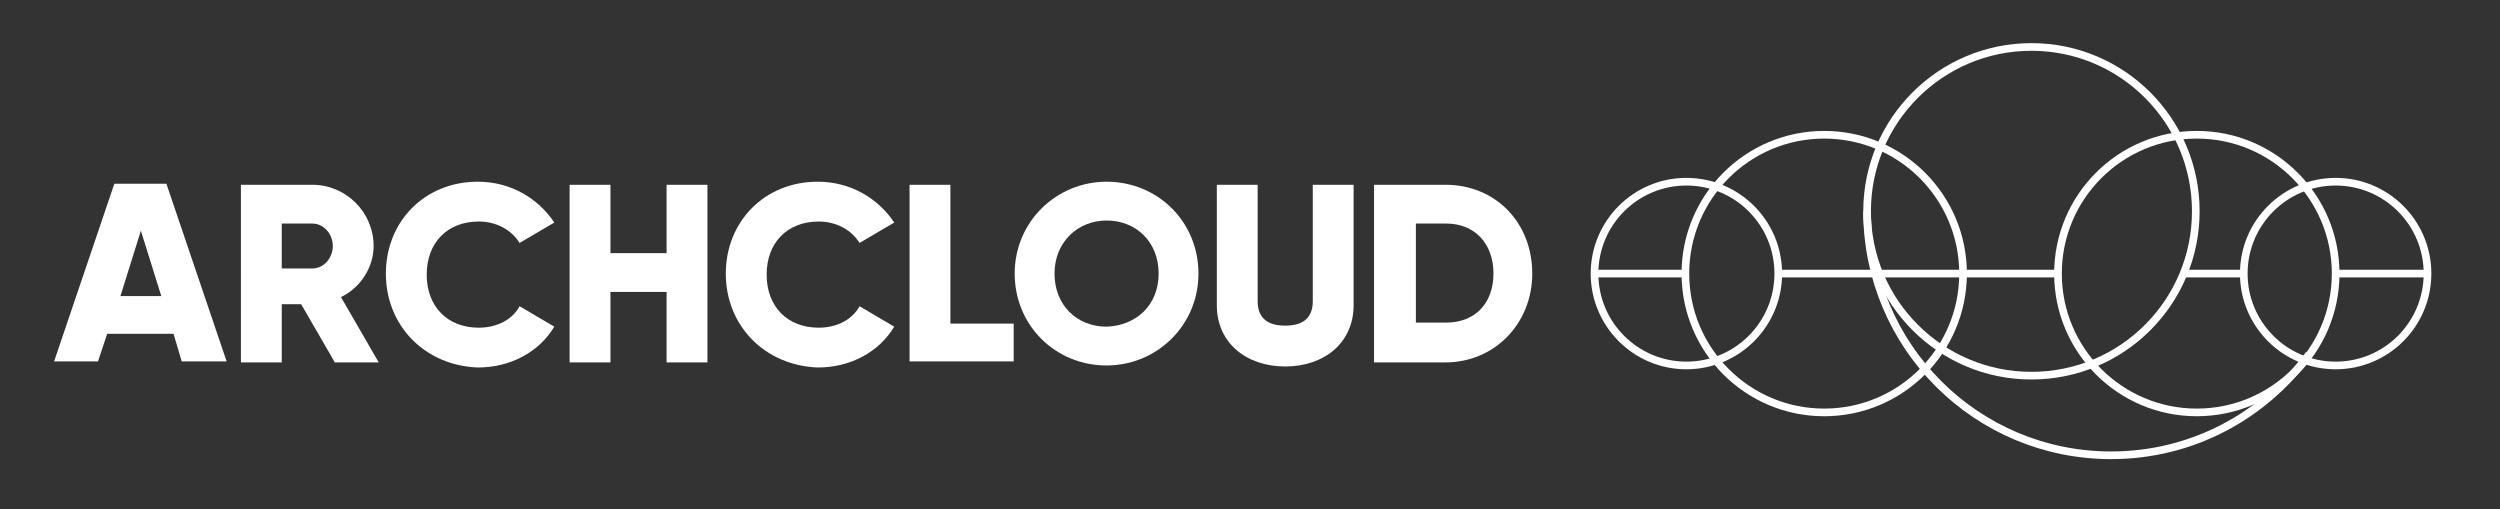
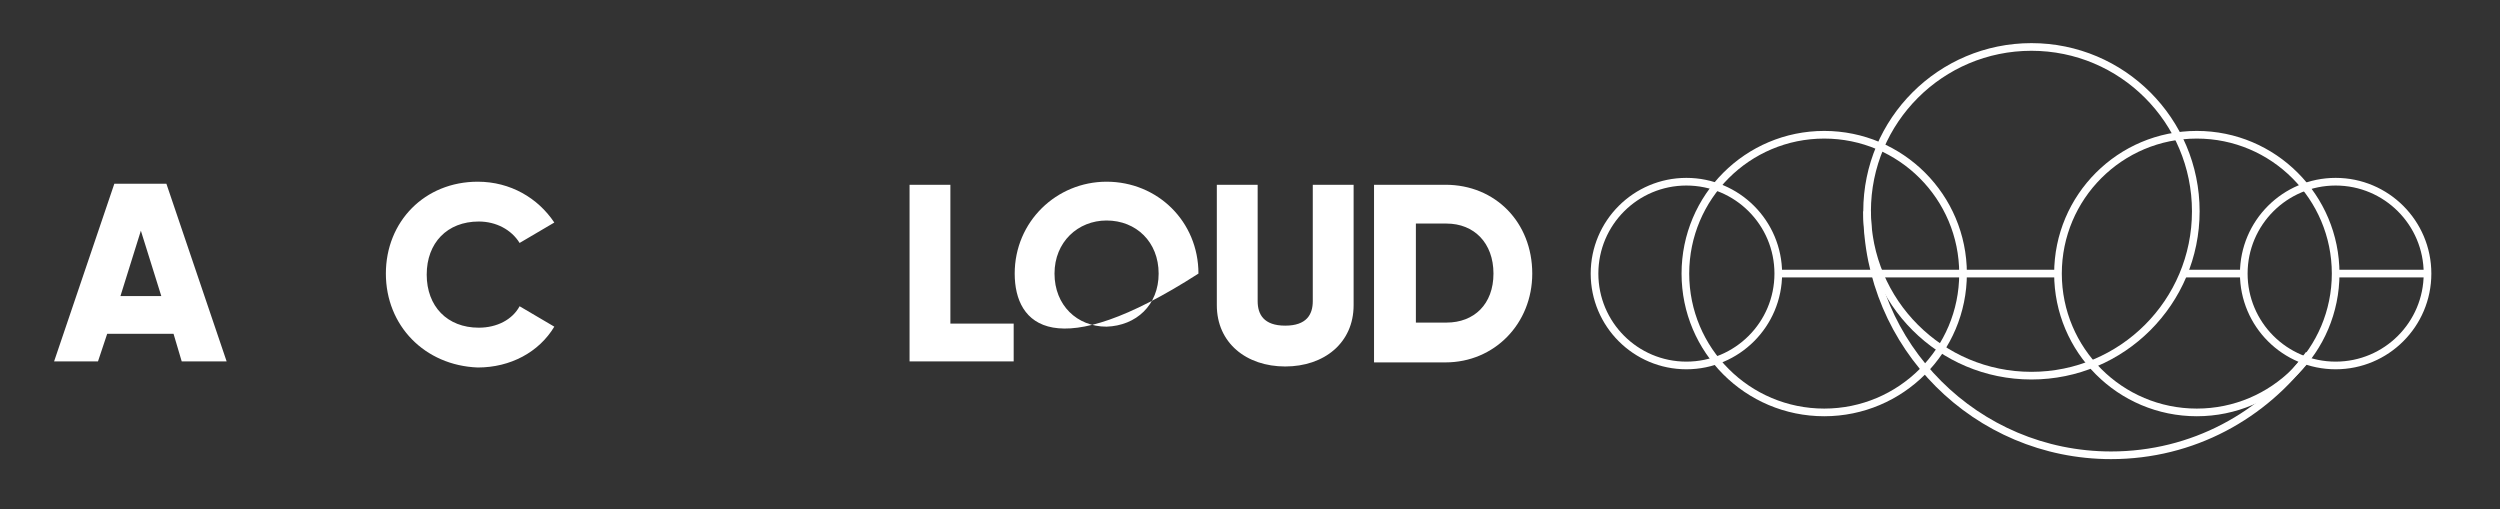
<svg xmlns="http://www.w3.org/2000/svg" id="Layer_1" x="0px" y="0px" viewBox="0 0 244.9 49.9" style="enable-background:new 0 0 244.9 49.9;" xml:space="preserve">
  <rect x="0" y="0" width="244.9" height="49.9" fill="#333333" stroke="none" />
  <style type="text/css"> .st0{fill:#FFFFFF;} .st1{fill:none;stroke:#FFFFFF;stroke-width:0.75;stroke-miterlimit:10;} </style>
  <g>
    <path class="st0" d="M17,32.7h-6.5l-0.9,2.7H5.3L11.2,18h5.1l5.9,17.4h-4.4L17,32.7z M15.8,29l-2-6.4l-2,6.4H15.8z" />
-     <path class="st0" d="M29.5,29.8h-1.9v5.7h-4V18.1h7c3.3,0,6,2.7,6,6c0,2.1-1.3,4.1-3.2,5l3.7,6.4h-4.3L29.5,29.8z M27.6,26.3h3 c1.1,0,2-1,2-2.2s-0.9-2.2-2-2.2h-3C27.6,21.9,27.6,26.3,27.6,26.3z" />
    <path class="st0" d="M37.8,26.8c0-5.1,3.8-9,9-9c3.2,0,5.9,1.6,7.5,4l-3.4,2c-0.8-1.3-2.3-2.1-4-2.1c-3.1,0-5.1,2.1-5.1,5.2 s2,5.2,5.1,5.2c1.8,0,3.3-0.8,4-2.1l3.4,2c-1.5,2.5-4.3,4-7.5,4C41.6,35.8,37.8,31.9,37.8,26.8z" />
-     <path class="st0" d="M69.3,18.1v17.4h-4v-6.9h-5.5v6.9h-4V18.1h4v6.7h5.5v-6.7C65.3,18.1,69.3,18.1,69.3,18.1z" />
-     <path class="st0" d="M71.1,26.8c0-5.1,3.8-9,9-9c3.2,0,5.9,1.6,7.5,4l-3.4,2c-0.8-1.3-2.3-2.1-4-2.1c-3.1,0-5.1,2.1-5.1,5.2 s2,5.2,5.1,5.2c1.8,0,3.3-0.8,4-2.1l3.4,2c-1.5,2.5-4.3,4-7.5,4C74.9,35.8,71.1,31.9,71.1,26.8z" />
    <path class="st0" d="M99.3,31.6v3.8H89.1V18.1h4v13.6h6.2V31.6z" />
-     <path class="st0" d="M99.4,26.8c0-5.1,4.1-9,9-9c5,0,9,3.9,9,9s-4.1,9-9,9C103.4,35.8,99.4,31.9,99.4,26.8z M113.5,26.8 c0-3.1-2.2-5.2-5.1-5.2c-2.8,0-5.1,2.1-5.1,5.2s2.2,5.2,5.1,5.2C111.3,31.9,113.5,29.9,113.5,26.8z" />
+     <path class="st0" d="M99.4,26.8c0-5.1,4.1-9,9-9c5,0,9,3.9,9,9C103.4,35.8,99.4,31.9,99.4,26.8z M113.5,26.8 c0-3.1-2.2-5.2-5.1-5.2c-2.8,0-5.1,2.1-5.1,5.2s2.2,5.2,5.1,5.2C111.3,31.9,113.5,29.9,113.5,26.8z" />
    <path class="st0" d="M119.2,29.9V18.1h4v11.4c0,1.3,0.6,2.4,2.7,2.4s2.7-1.1,2.7-2.4V18.1h4v11.8c0,3.7-2.9,6-6.7,6 S119.2,33.6,119.2,29.9z" />
    <path class="st0" d="M150.1,26.8c0,4.9-3.7,8.7-8.5,8.7h-7V18.1h7C146.5,18.1,150.1,21.8,150.1,26.8z M146.3,26.8 c0-3-1.9-4.9-4.6-4.9h-3v9.7h3C144.4,31.6,146.3,29.8,146.3,26.8z" />
  </g>
  <g>
    <circle class="st1" cx="165.2" cy="26.8" r="9" />
    <circle class="st1" cx="228.8" cy="26.8" r="9" />
    <circle class="st1" cx="178.7" cy="26.8" r="13.6" />
    <circle class="st1" cx="215.2" cy="26.8" r="13.6" />
    <circle class="st1" cx="199" cy="20.7" r="16.1" />
    <path class="st1" d="M226.2,34.7c-4.4,6-11.4,9.9-19.4,9.9c-13.2,0-23.9-10.7-23.9-23.9" />
-     <line class="st1" x1="156.2" y1="26.8" x2="165.2" y2="26.8" />
    <line class="st1" x1="228.8" y1="26.8" x2="237.7" y2="26.8" />
    <line class="st1" x1="213.9" y1="26.8" x2="219.8" y2="26.8" />
    <line class="st1" x1="174.1" y1="26.8" x2="201.6" y2="26.8" />
  </g>
</svg>